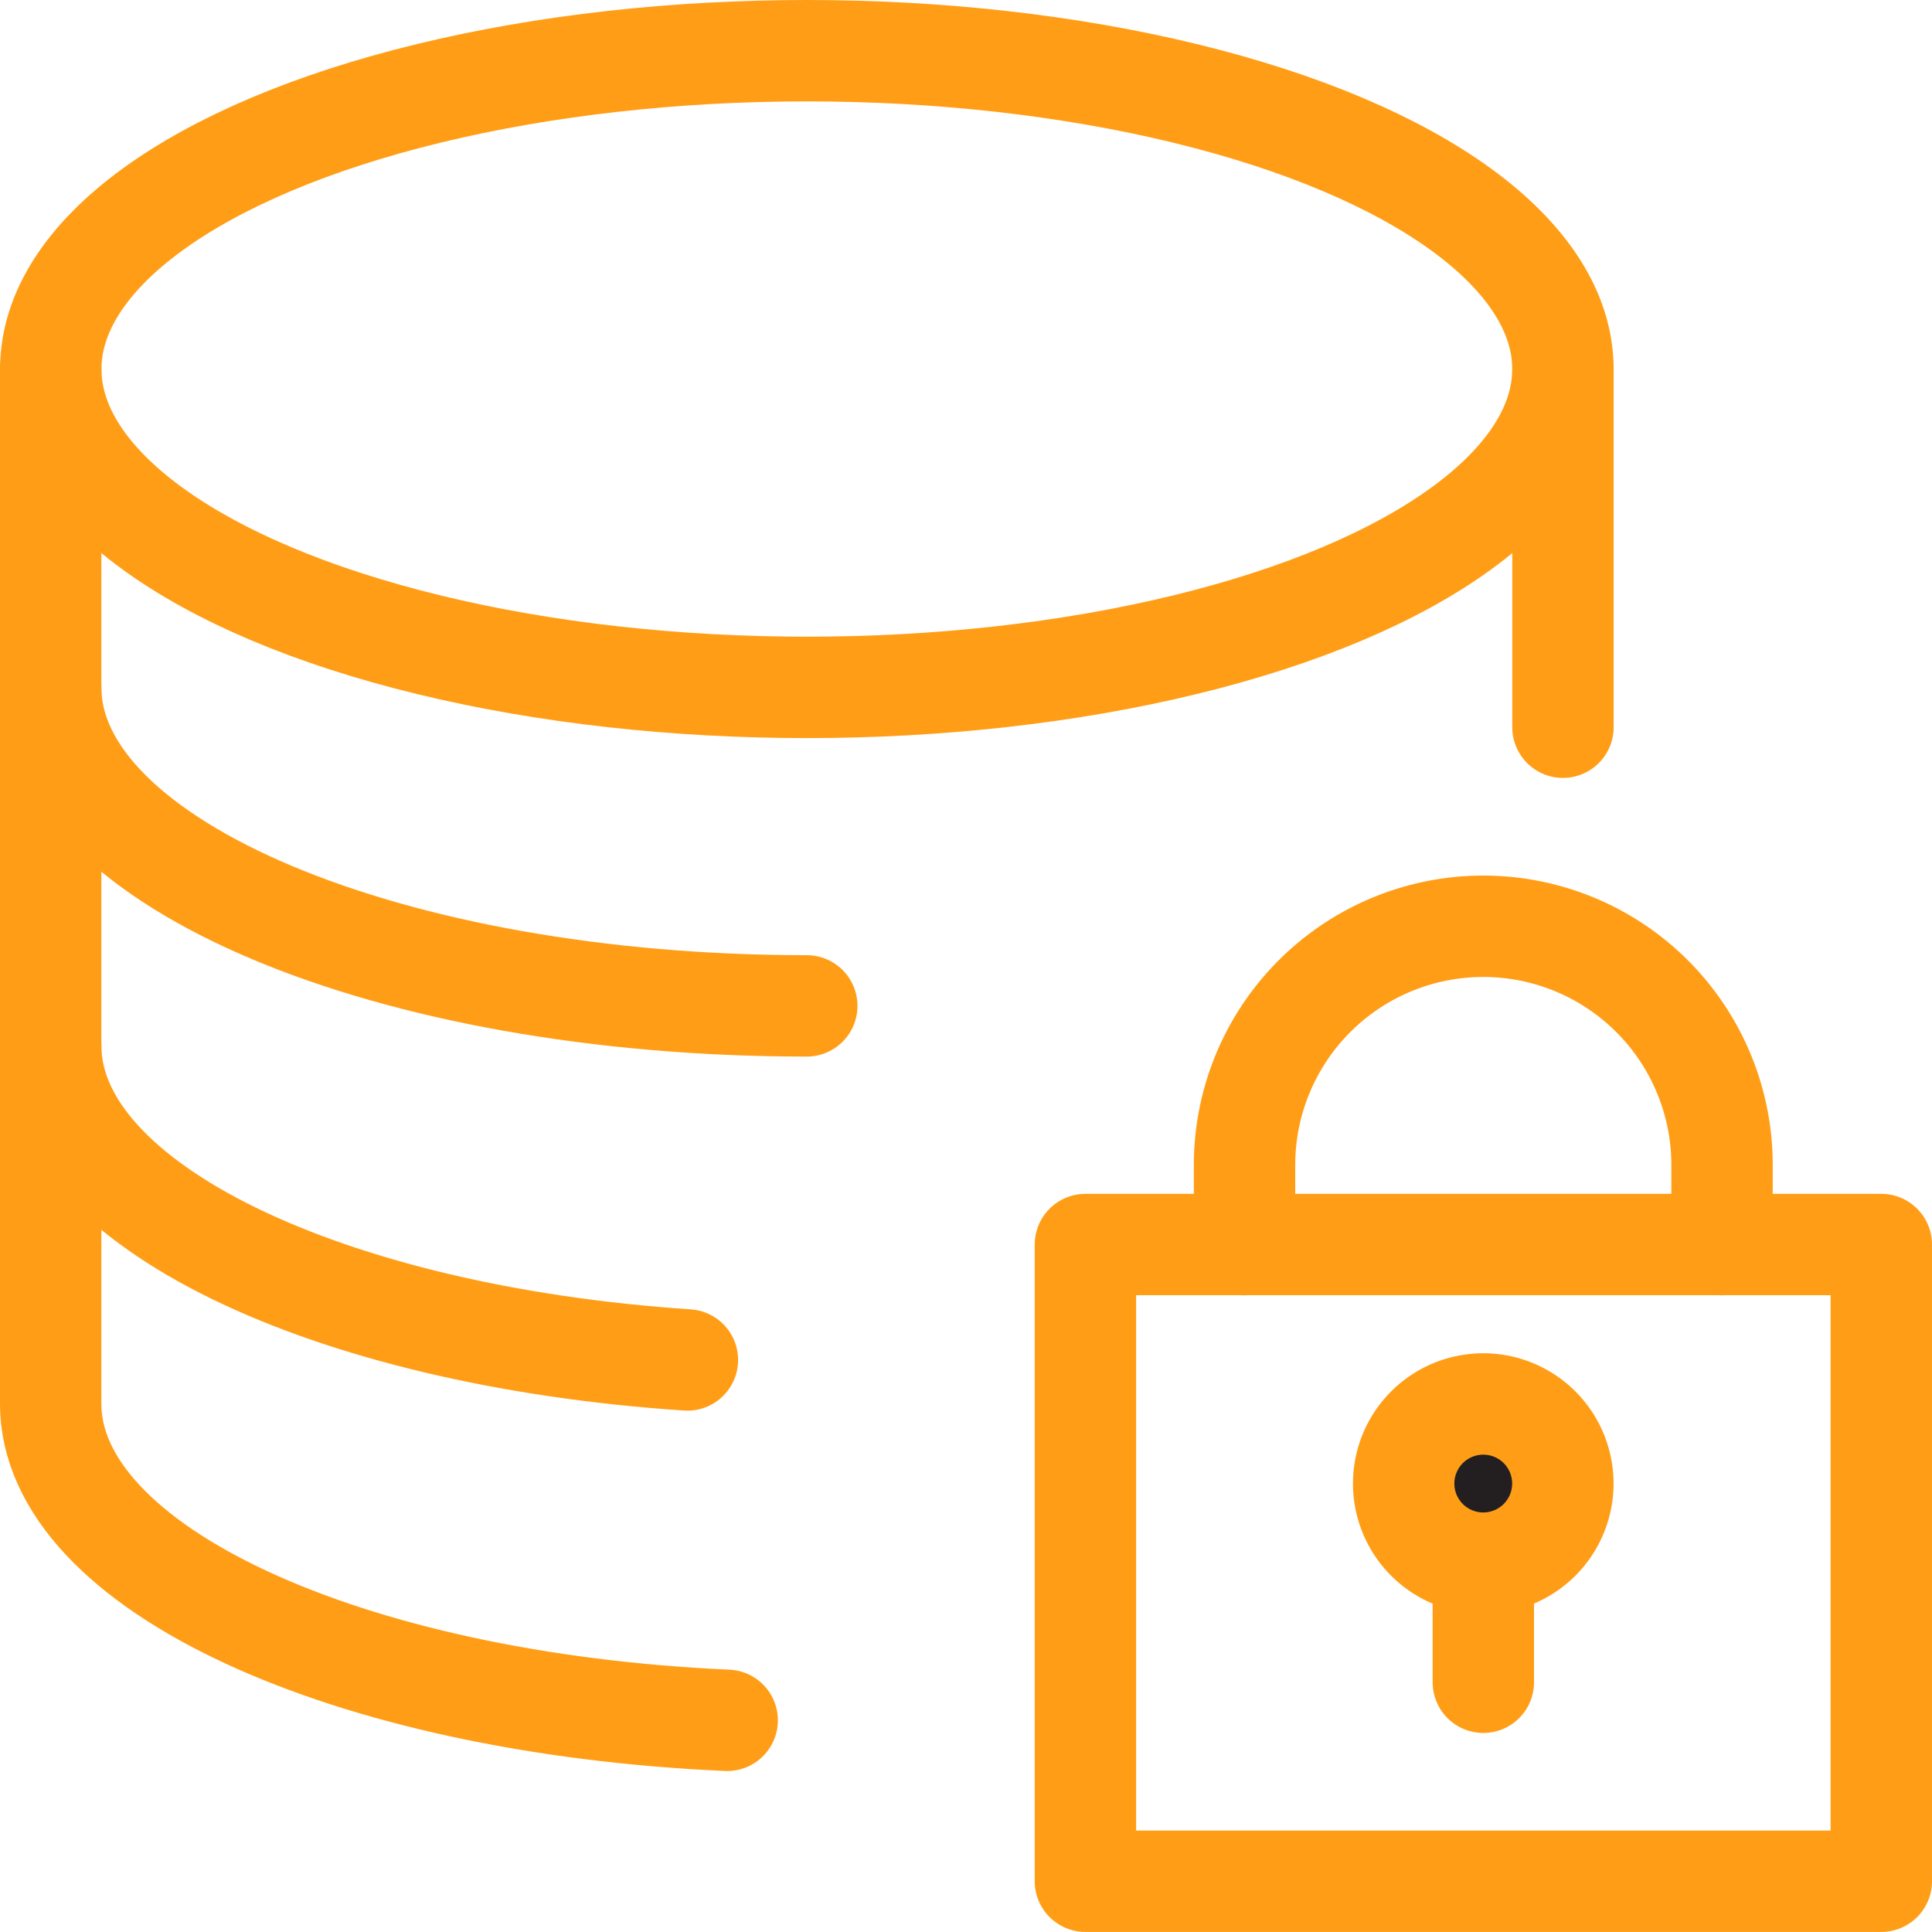
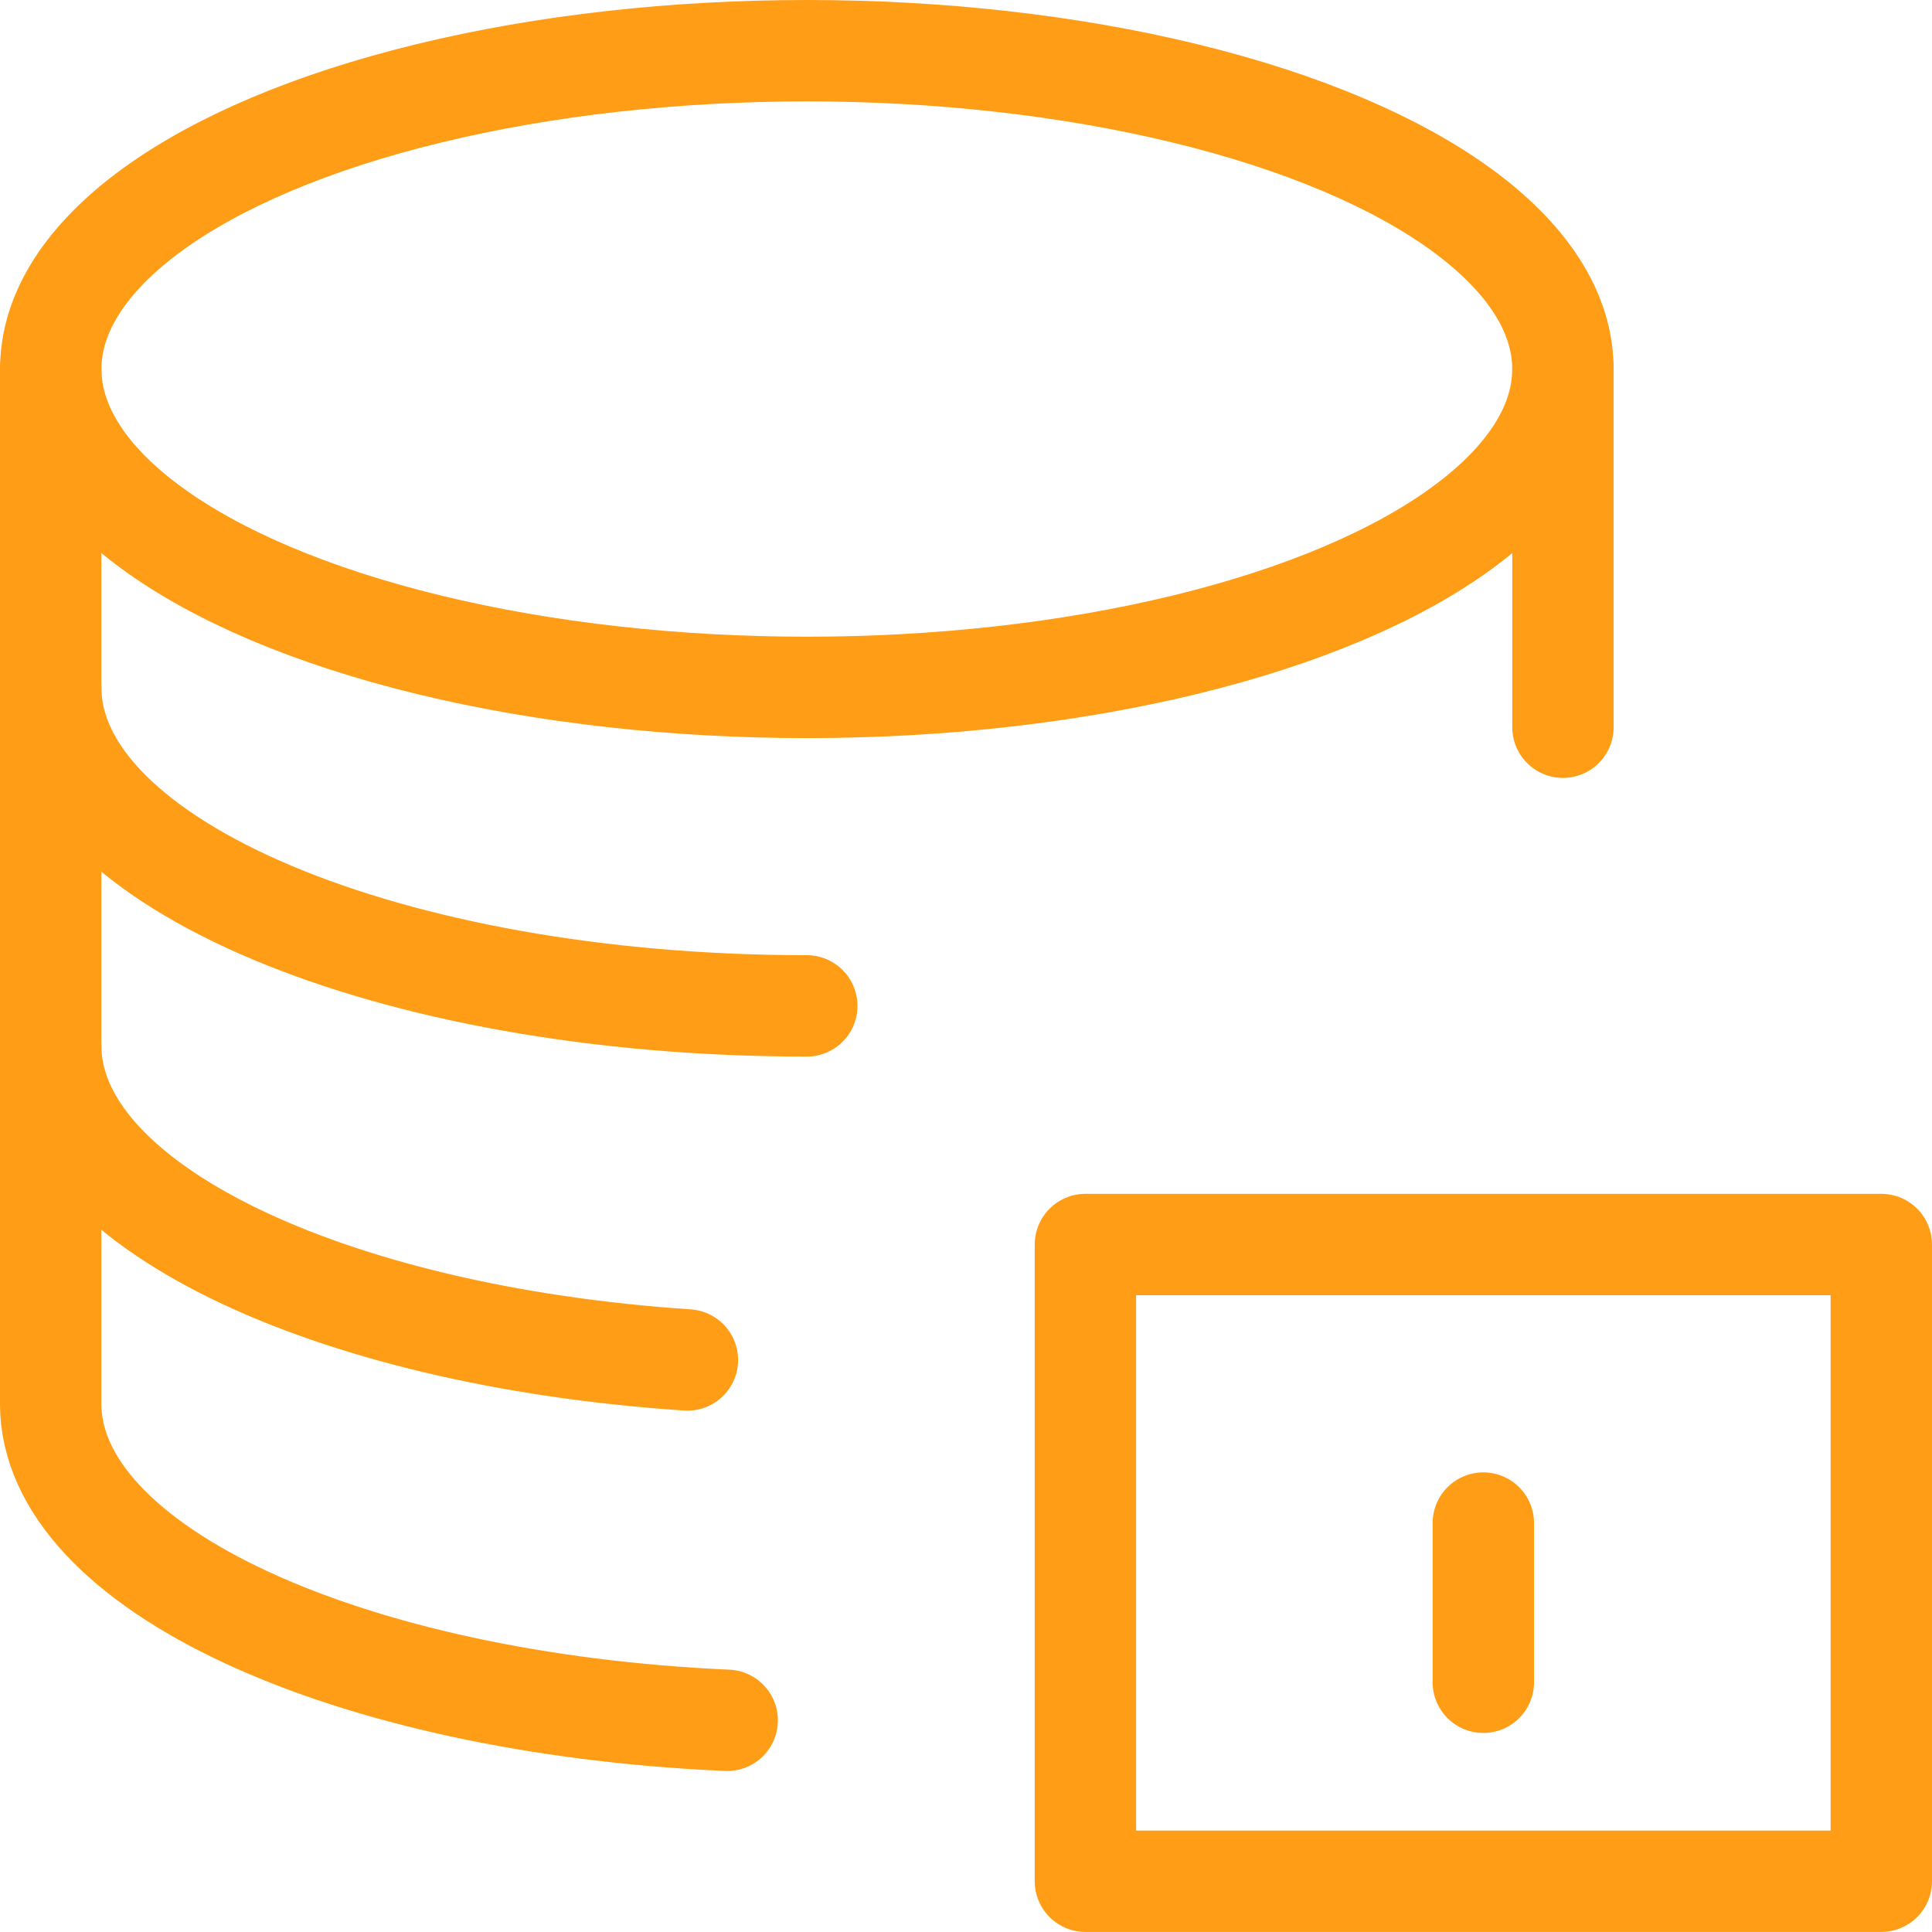
<svg xmlns="http://www.w3.org/2000/svg" width="57.162" height="57.16" viewBox="0 0 57.162 57.16">
  <defs>
    <style>.a,.b{fill:none;stroke-linecap:round;}.a,.b,.c{stroke:#ff9e16;stroke-width:3px;}.a{stroke-miterlimit:10;}.b{stroke-linejoin:round;}.c{fill:#231f20;}</style>
  </defs>
  <g transform="translate(-9009.804 -2908.877)">
    <g transform="translate(9011.304 2910.377)">
      <ellipse class="a" cx="22.37" cy="9.419" rx="22.37" ry="9.419" transform="translate(0.002)" />
      <path class="a" d="M9011.3,2914.377" transform="translate(-9011.304 -2904.957)" />
      <path class="a" d="M9033.676,2927.8c-12.354,0-22.37-4.218-22.37-9.419" transform="translate(-9011.306 -2899.539)" />
      <path class="a" d="M9030.144,2932.179c-10.673-.713-18.838-4.605-18.838-9.3" transform="translate(-9011.306 -2893.442)" />
      <path class="a" d="M9031.321,2954.357c-11.245-.5-20.016-4.5-20.016-9.368v-30.612" transform="translate(-9011.306 -2904.958)" />
      <line class="a" y2="10.597" transform="translate(44.743 9.419)" />
    </g>
    <rect class="b" width="23.548" height="18.838" transform="translate(9041.918 2945.699)" />
    <line class="b" y1="4.71" transform="translate(9053.691 2953.94)" />
    <g transform="translate(9051.335 2950.416)">
-       <path class="c" d="M9030.659,2927.38a2.355,2.355,0,1,0,2.355,2.355,2.354,2.354,0,0,0-2.355-2.355Z" transform="translate(-9028.305 -2927.38)" />
-     </g>
-     <path class="b" d="M9026.306,2930.8v-2.355a7.064,7.064,0,1,1,14.128,0v2.355" transform="translate(20.32 14.902)" />
+       </g>
  </g>
</svg>